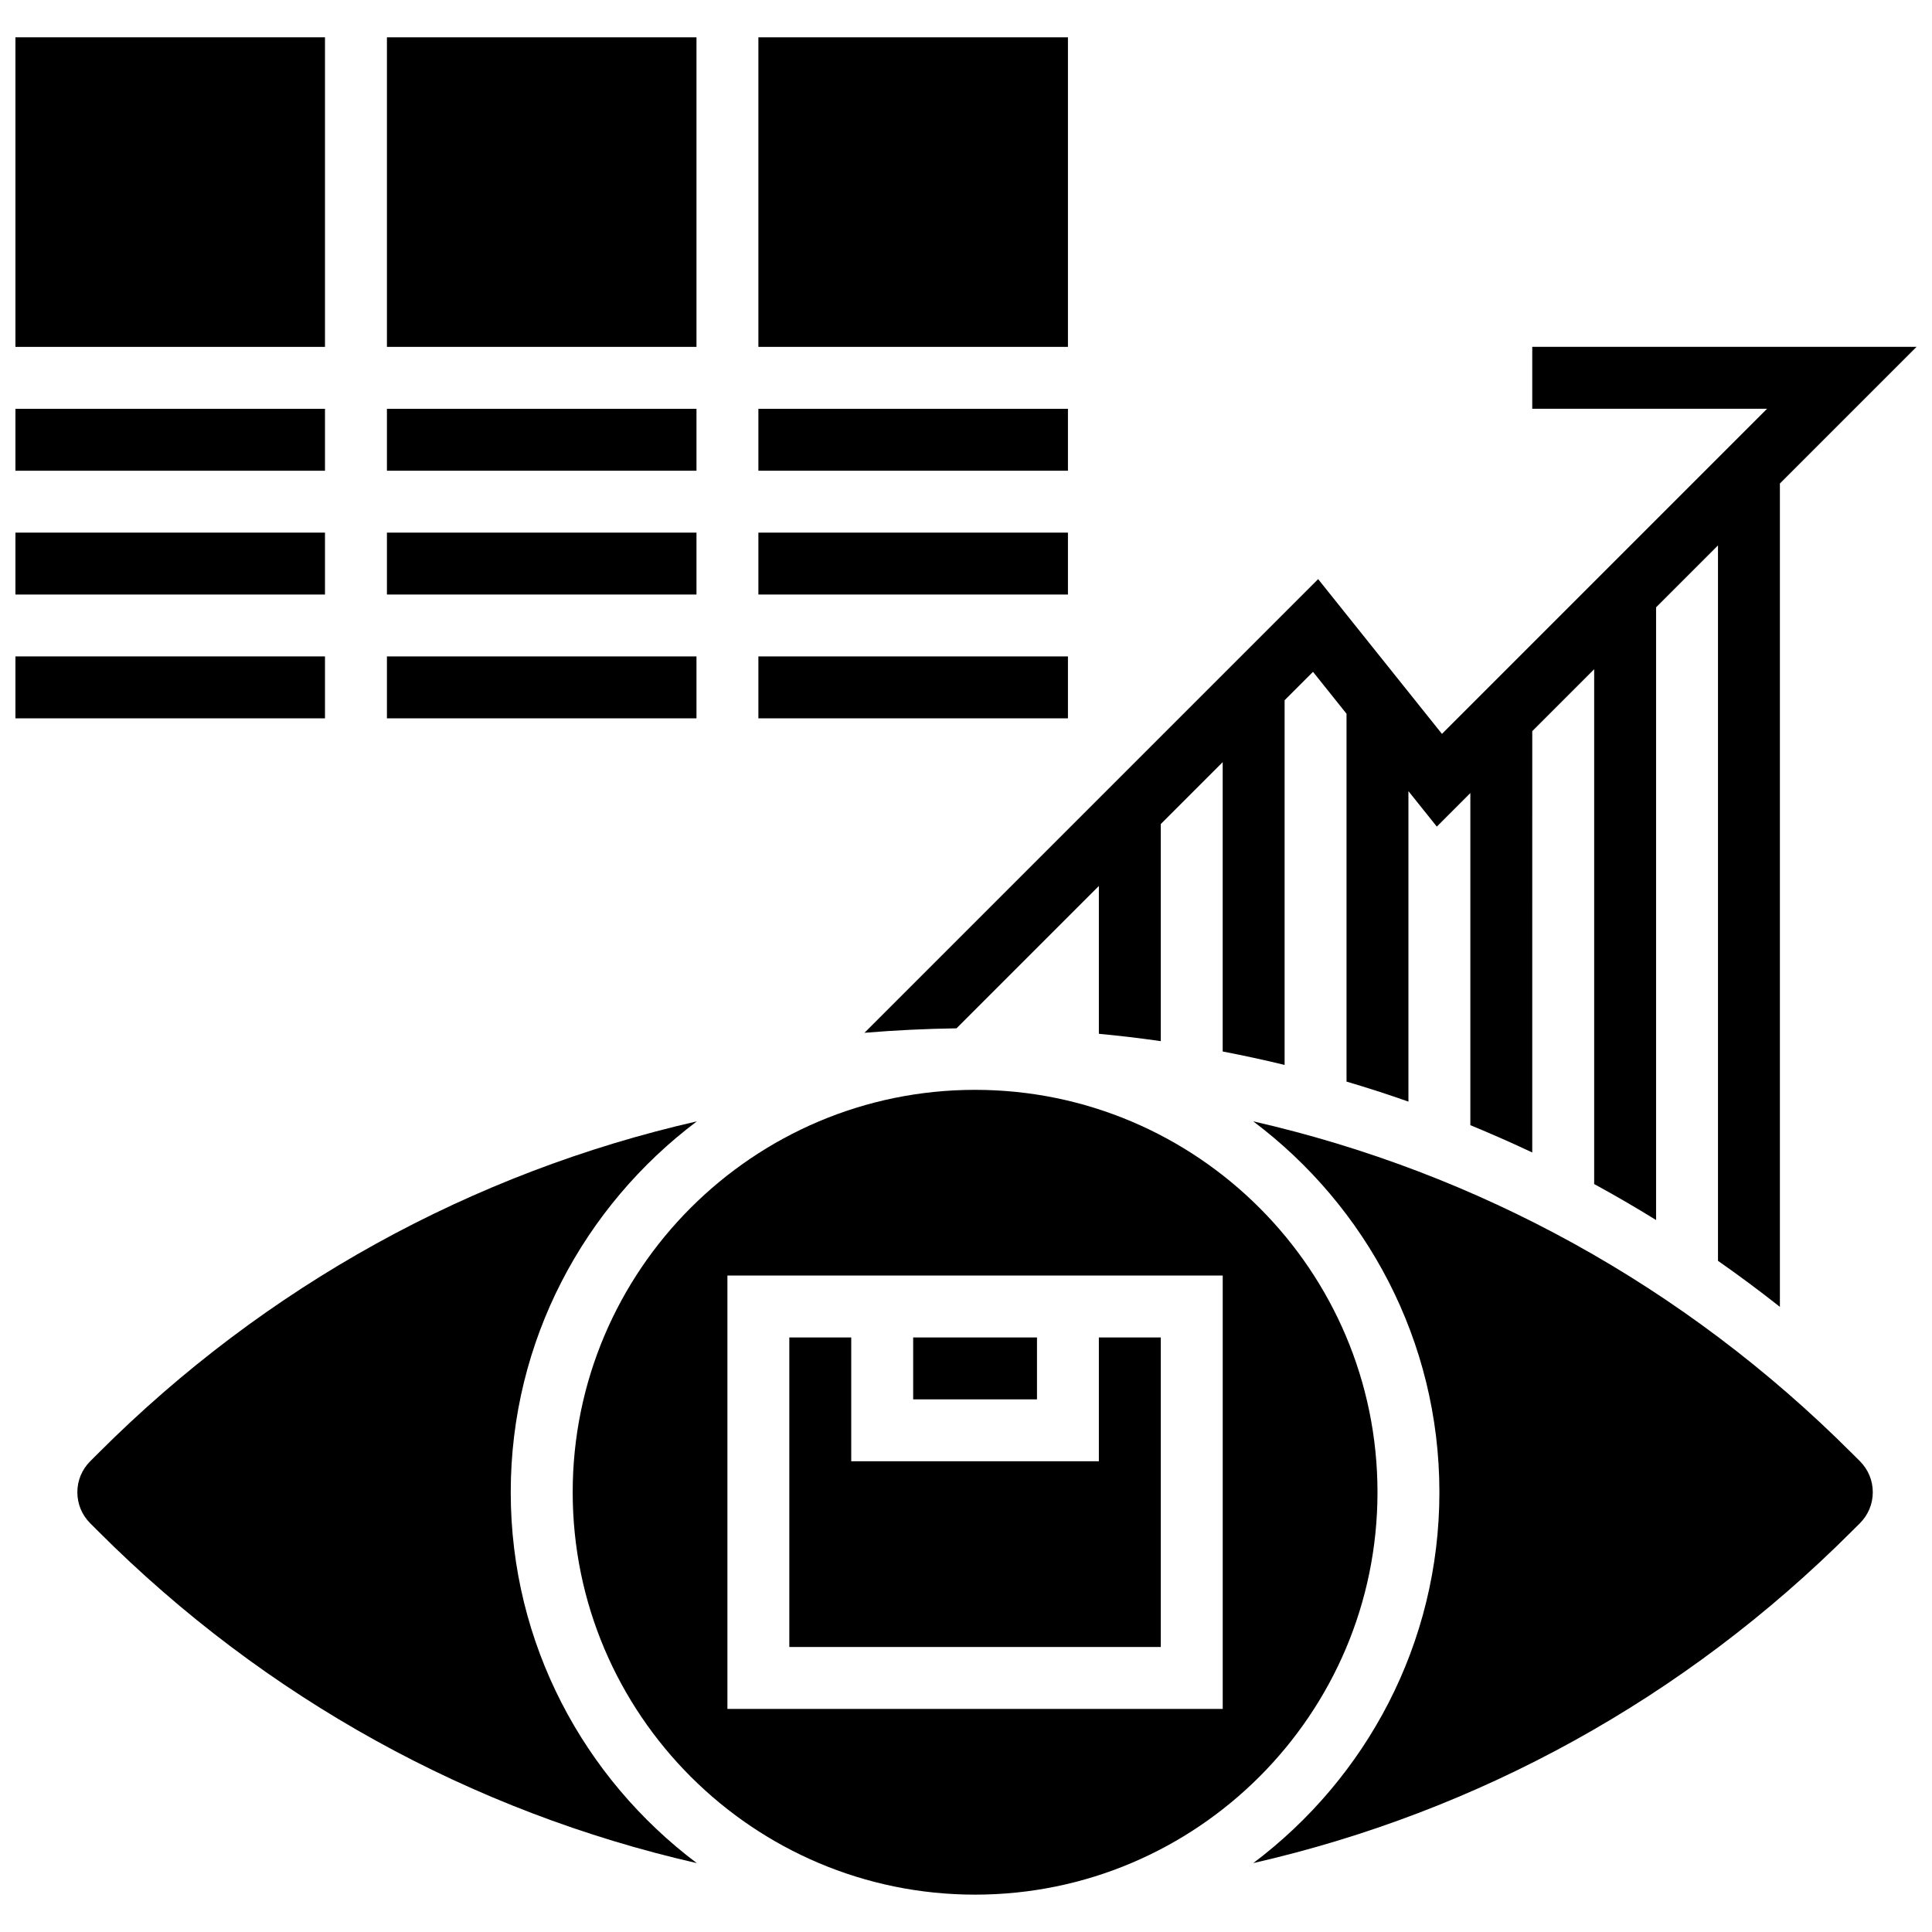
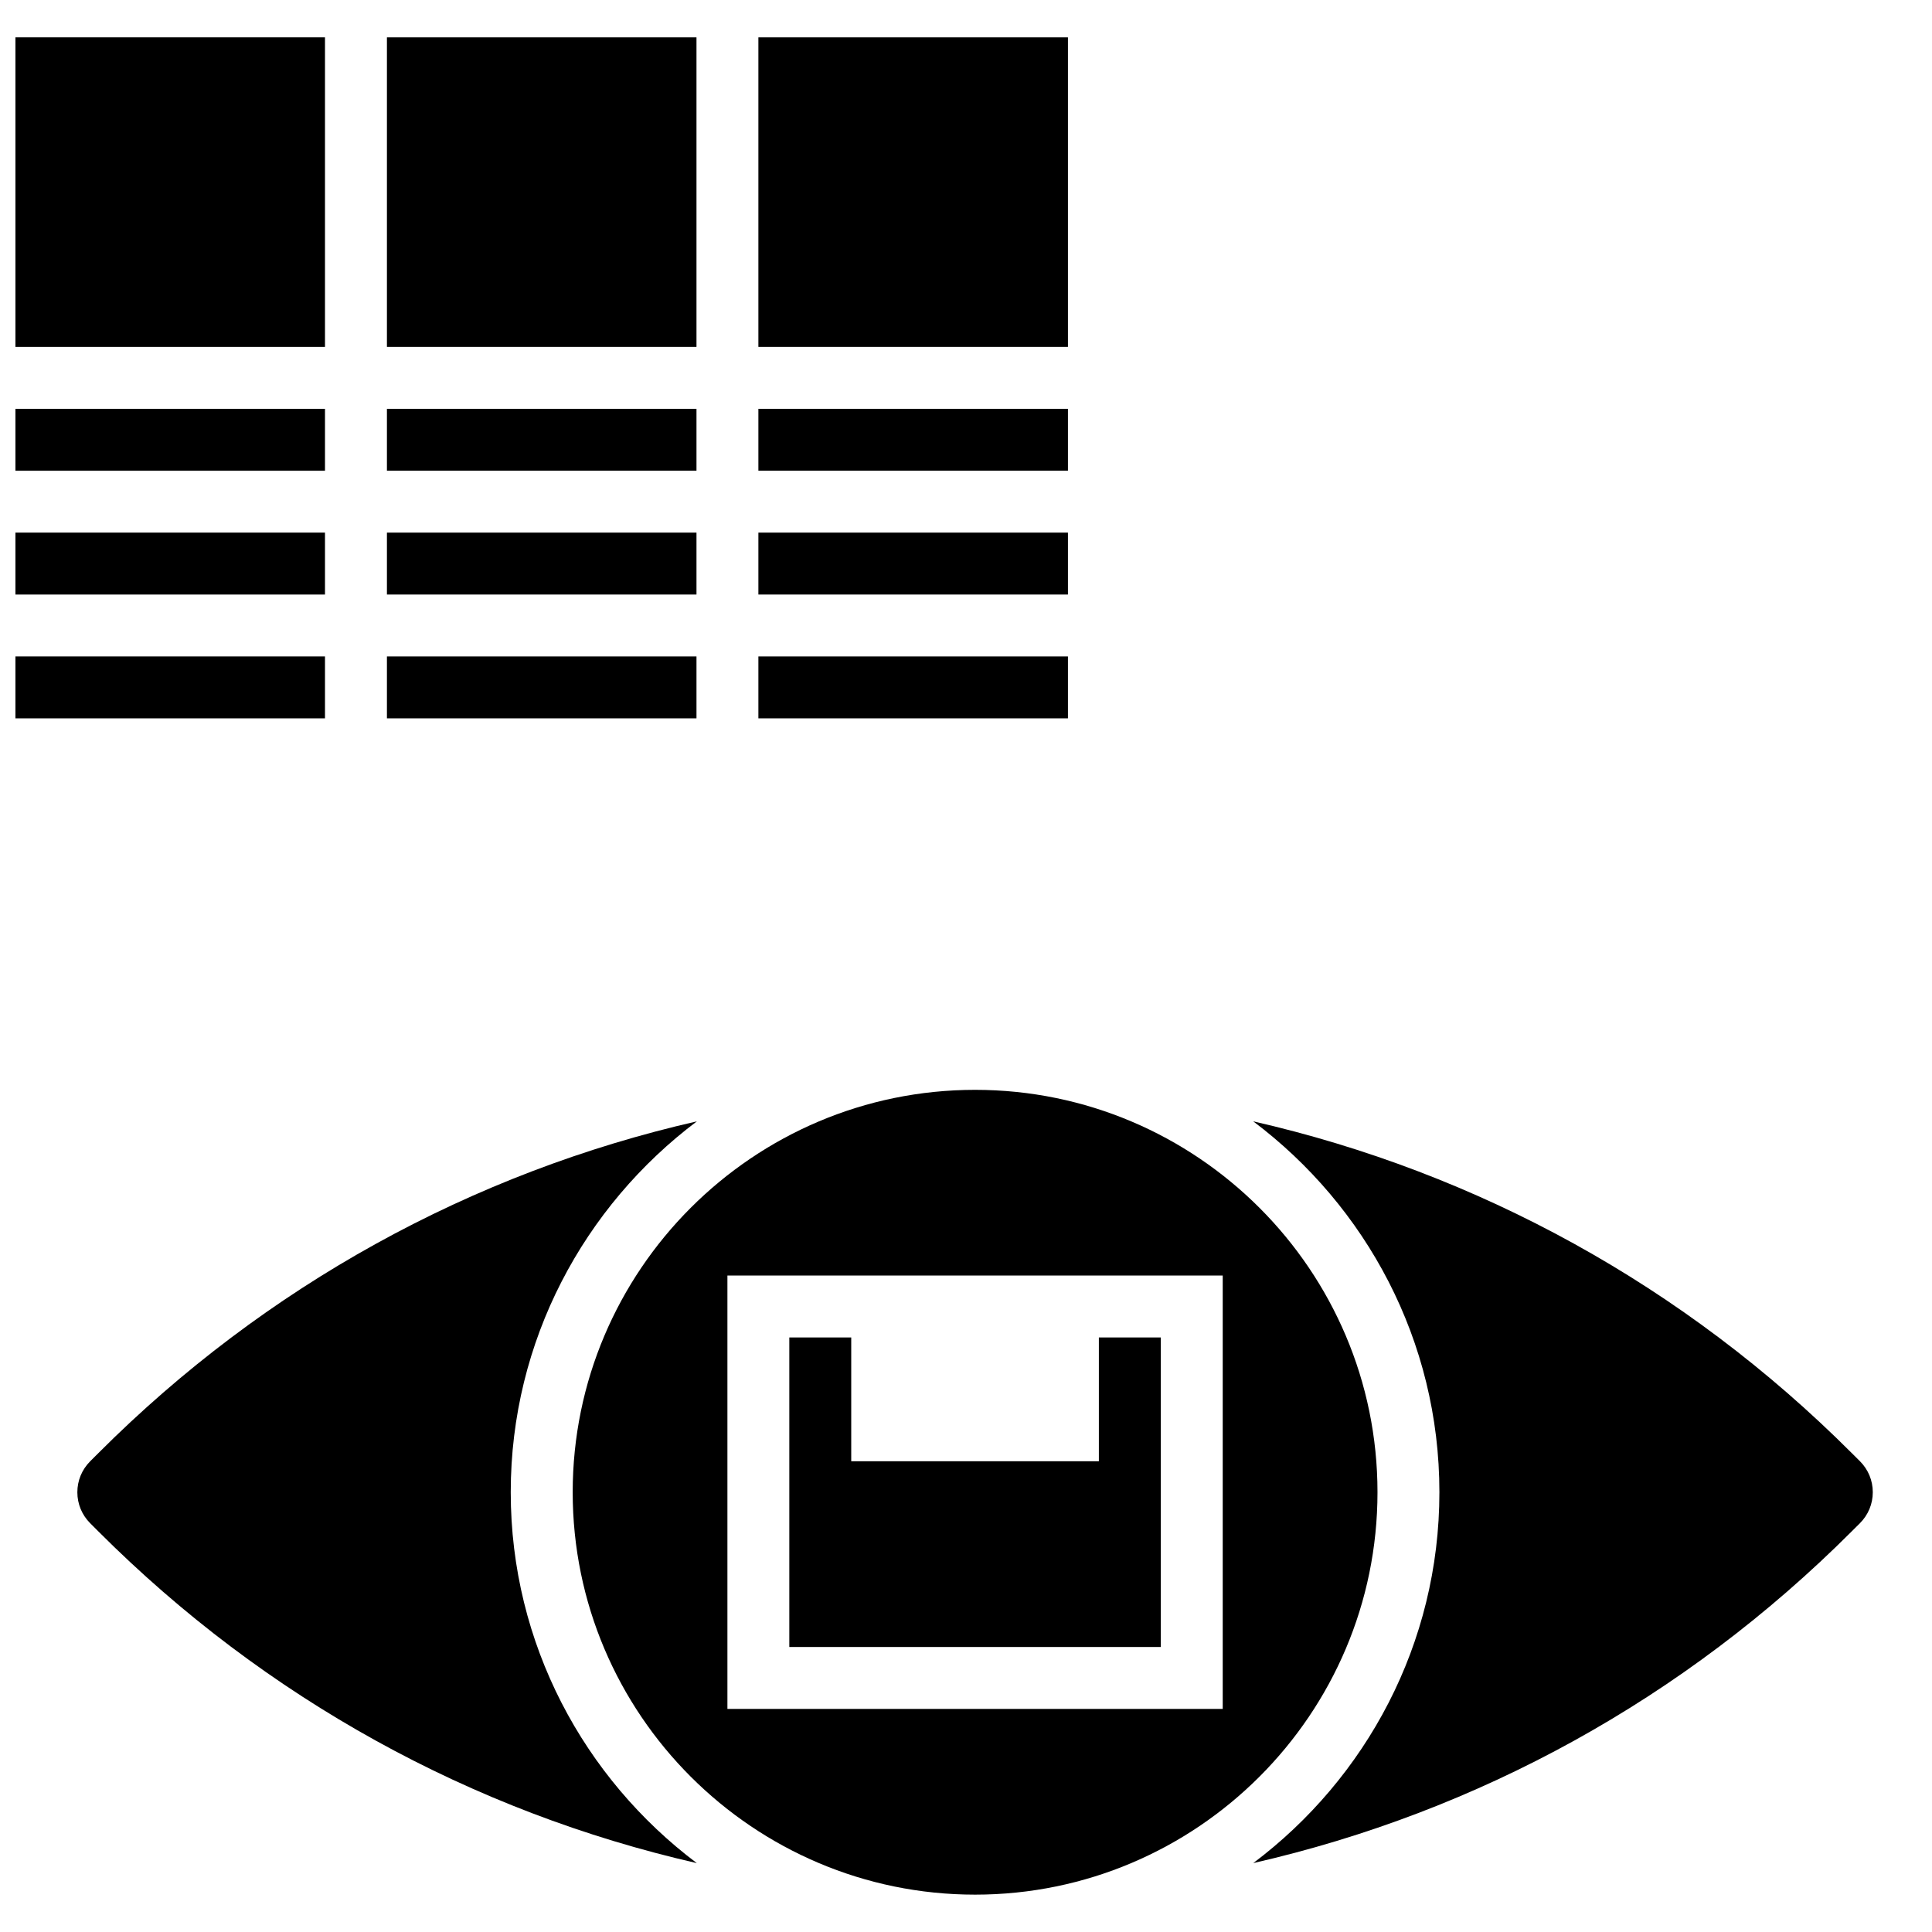
<svg xmlns="http://www.w3.org/2000/svg" width="800px" height="800px" version="1.1" viewBox="144 144 512 512">
  <defs>
    <clipPath id="e">
      <path d="m148.09 153h82.906v83h-82.906z" />
    </clipPath>
    <clipPath id="d">
      <path d="m148.09 252h82.906v17h-82.906z" />
    </clipPath>
    <clipPath id="c">
      <path d="m148.09 285h82.906v17h-82.906z" />
    </clipPath>
    <clipPath id="b">
      <path d="m148.09 317h82.906v18h-82.906z" />
    </clipPath>
    <clipPath id="a">
-       <path d="m373 235h278.9v256h-278.9z" />
-     </clipPath>
+       </clipPath>
  </defs>
  <g clip-path="url(#e)">
    <path d="m148.09 153.89h82.035v82.035h-82.035z" />
  </g>
  <path d="m246.54 153.89h82.035v82.035h-82.035z" />
  <path d="m344.98 153.89h82.035v82.035h-82.035z" />
  <g clip-path="url(#d)">
    <path d="m148.09 252.34h82.035v16.406h-82.035z" />
  </g>
  <g clip-path="url(#c)">
    <path d="m148.09 285.15h82.035v16.406h-82.035z" />
  </g>
  <g clip-path="url(#b)">
    <path d="m148.09 317.96h82.035v16.406h-82.035z" />
  </g>
  <path d="m246.54 252.34h82.035v16.406h-82.035z" />
  <path d="m246.54 285.15h82.035v16.406h-82.035z" />
  <path d="m246.54 317.96h82.035v16.406h-82.035z" />
  <path d="m344.98 252.34h82.035v16.406h-82.035z" />
  <path d="m344.98 285.15h82.035v16.406h-82.035z" />
  <path d="m344.98 317.96h82.035v16.406h-82.035z" />
  <g clip-path="url(#a)">
    <path d="m397.47 416.53 37.742-37.742v39.18c5.496 0.516 10.969 1.172 16.406 1.945v-57.531l16.406-16.406v76.68c5.504 1.059 10.977 2.246 16.406 3.559l0.004-96.648 7.523-7.523 8.883 11.109v97.48c5.512 1.633 10.984 3.394 16.406 5.309v-82.281l7.523 9.402 8.883-8.887v88.008c5.527 2.273 11 4.684 16.406 7.242l0.004-111.66 16.406-16.406v136.43c5.555 3.012 11.016 6.211 16.406 9.531v-162.37l16.406-16.406v189.59c5.57 3.898 11.043 7.957 16.406 12.199v-218.2l36.211-36.211h-101.84v16.406h62.23l-86.16 86.16-32.812-41.016-120.23 120.23c8.074-0.672 16.203-1.066 24.383-1.184z" />
  </g>
  <path d="m279.35 539.46c0-40.18 19.441-75.816 49.328-98.293-59.574 13.602-114.27 43.586-158.54 87.852l-2.242 2.238c-2.191 2.199-3.398 5.102-3.398 8.203 0 3.102 1.207 6.004 3.394 8.203l2.231 2.231c44.266 44.266 98.977 74.25 158.54 87.852-29.871-22.469-49.312-58.102-49.312-98.285z" />
-   <path d="m386 498.44h32.812v16.406h-32.812z" />
  <path d="m451.62 498.44h-16.41v32.812h-65.625v-32.812h-16.41v82.035h98.445z" />
  <path d="m634.67 529.02c-44.266-44.266-98.977-74.25-158.55-87.852 29.895 22.469 49.336 58.105 49.336 98.285 0 40.18-19.441 75.816-49.328 98.285 59.574-13.602 114.27-43.586 158.54-87.852l2.242-2.231c2.191-2.195 3.398-5.102 3.398-8.203 0-3.102-1.207-6.004-3.394-8.203z" />
  <path d="m509.05 539.46c0-58.801-47.844-106.64-106.64-106.64-58.801 0-106.64 47.844-106.64 106.64s47.844 106.64 106.64 106.64c58.801 0 106.64-47.84 106.64-106.64zm-41.016 57.426h-131.26v-114.85h131.26z" />
</svg>